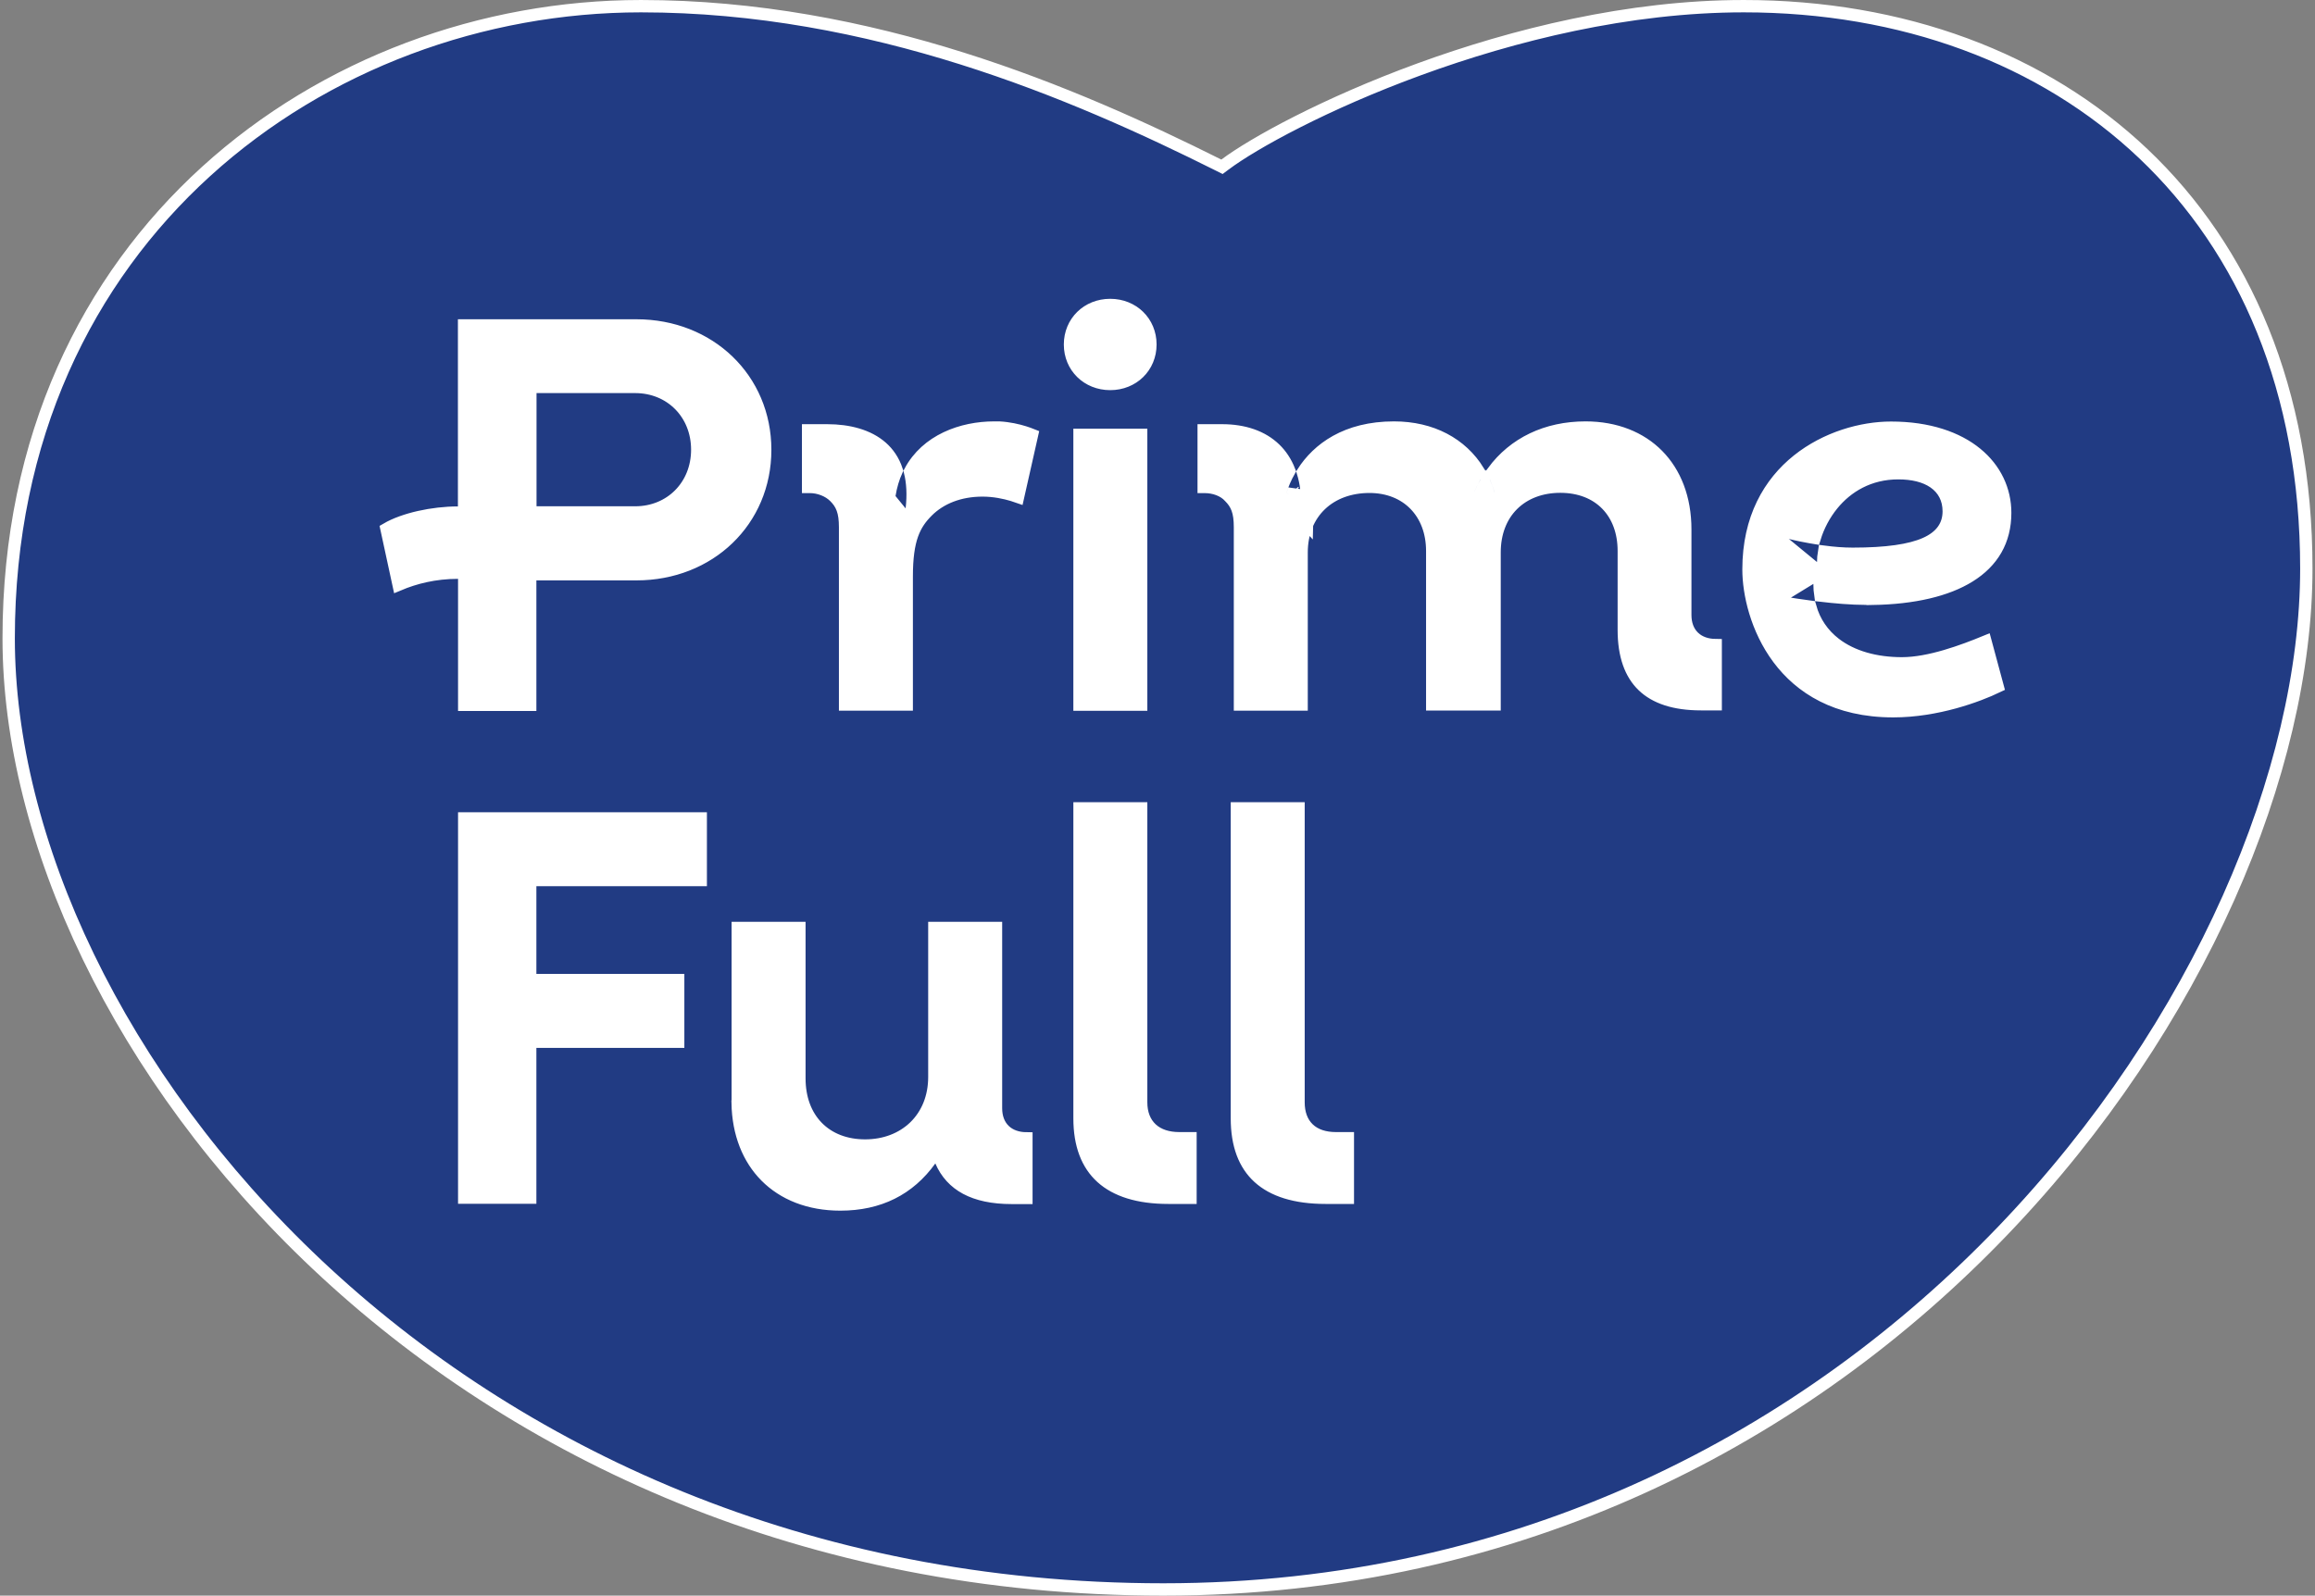
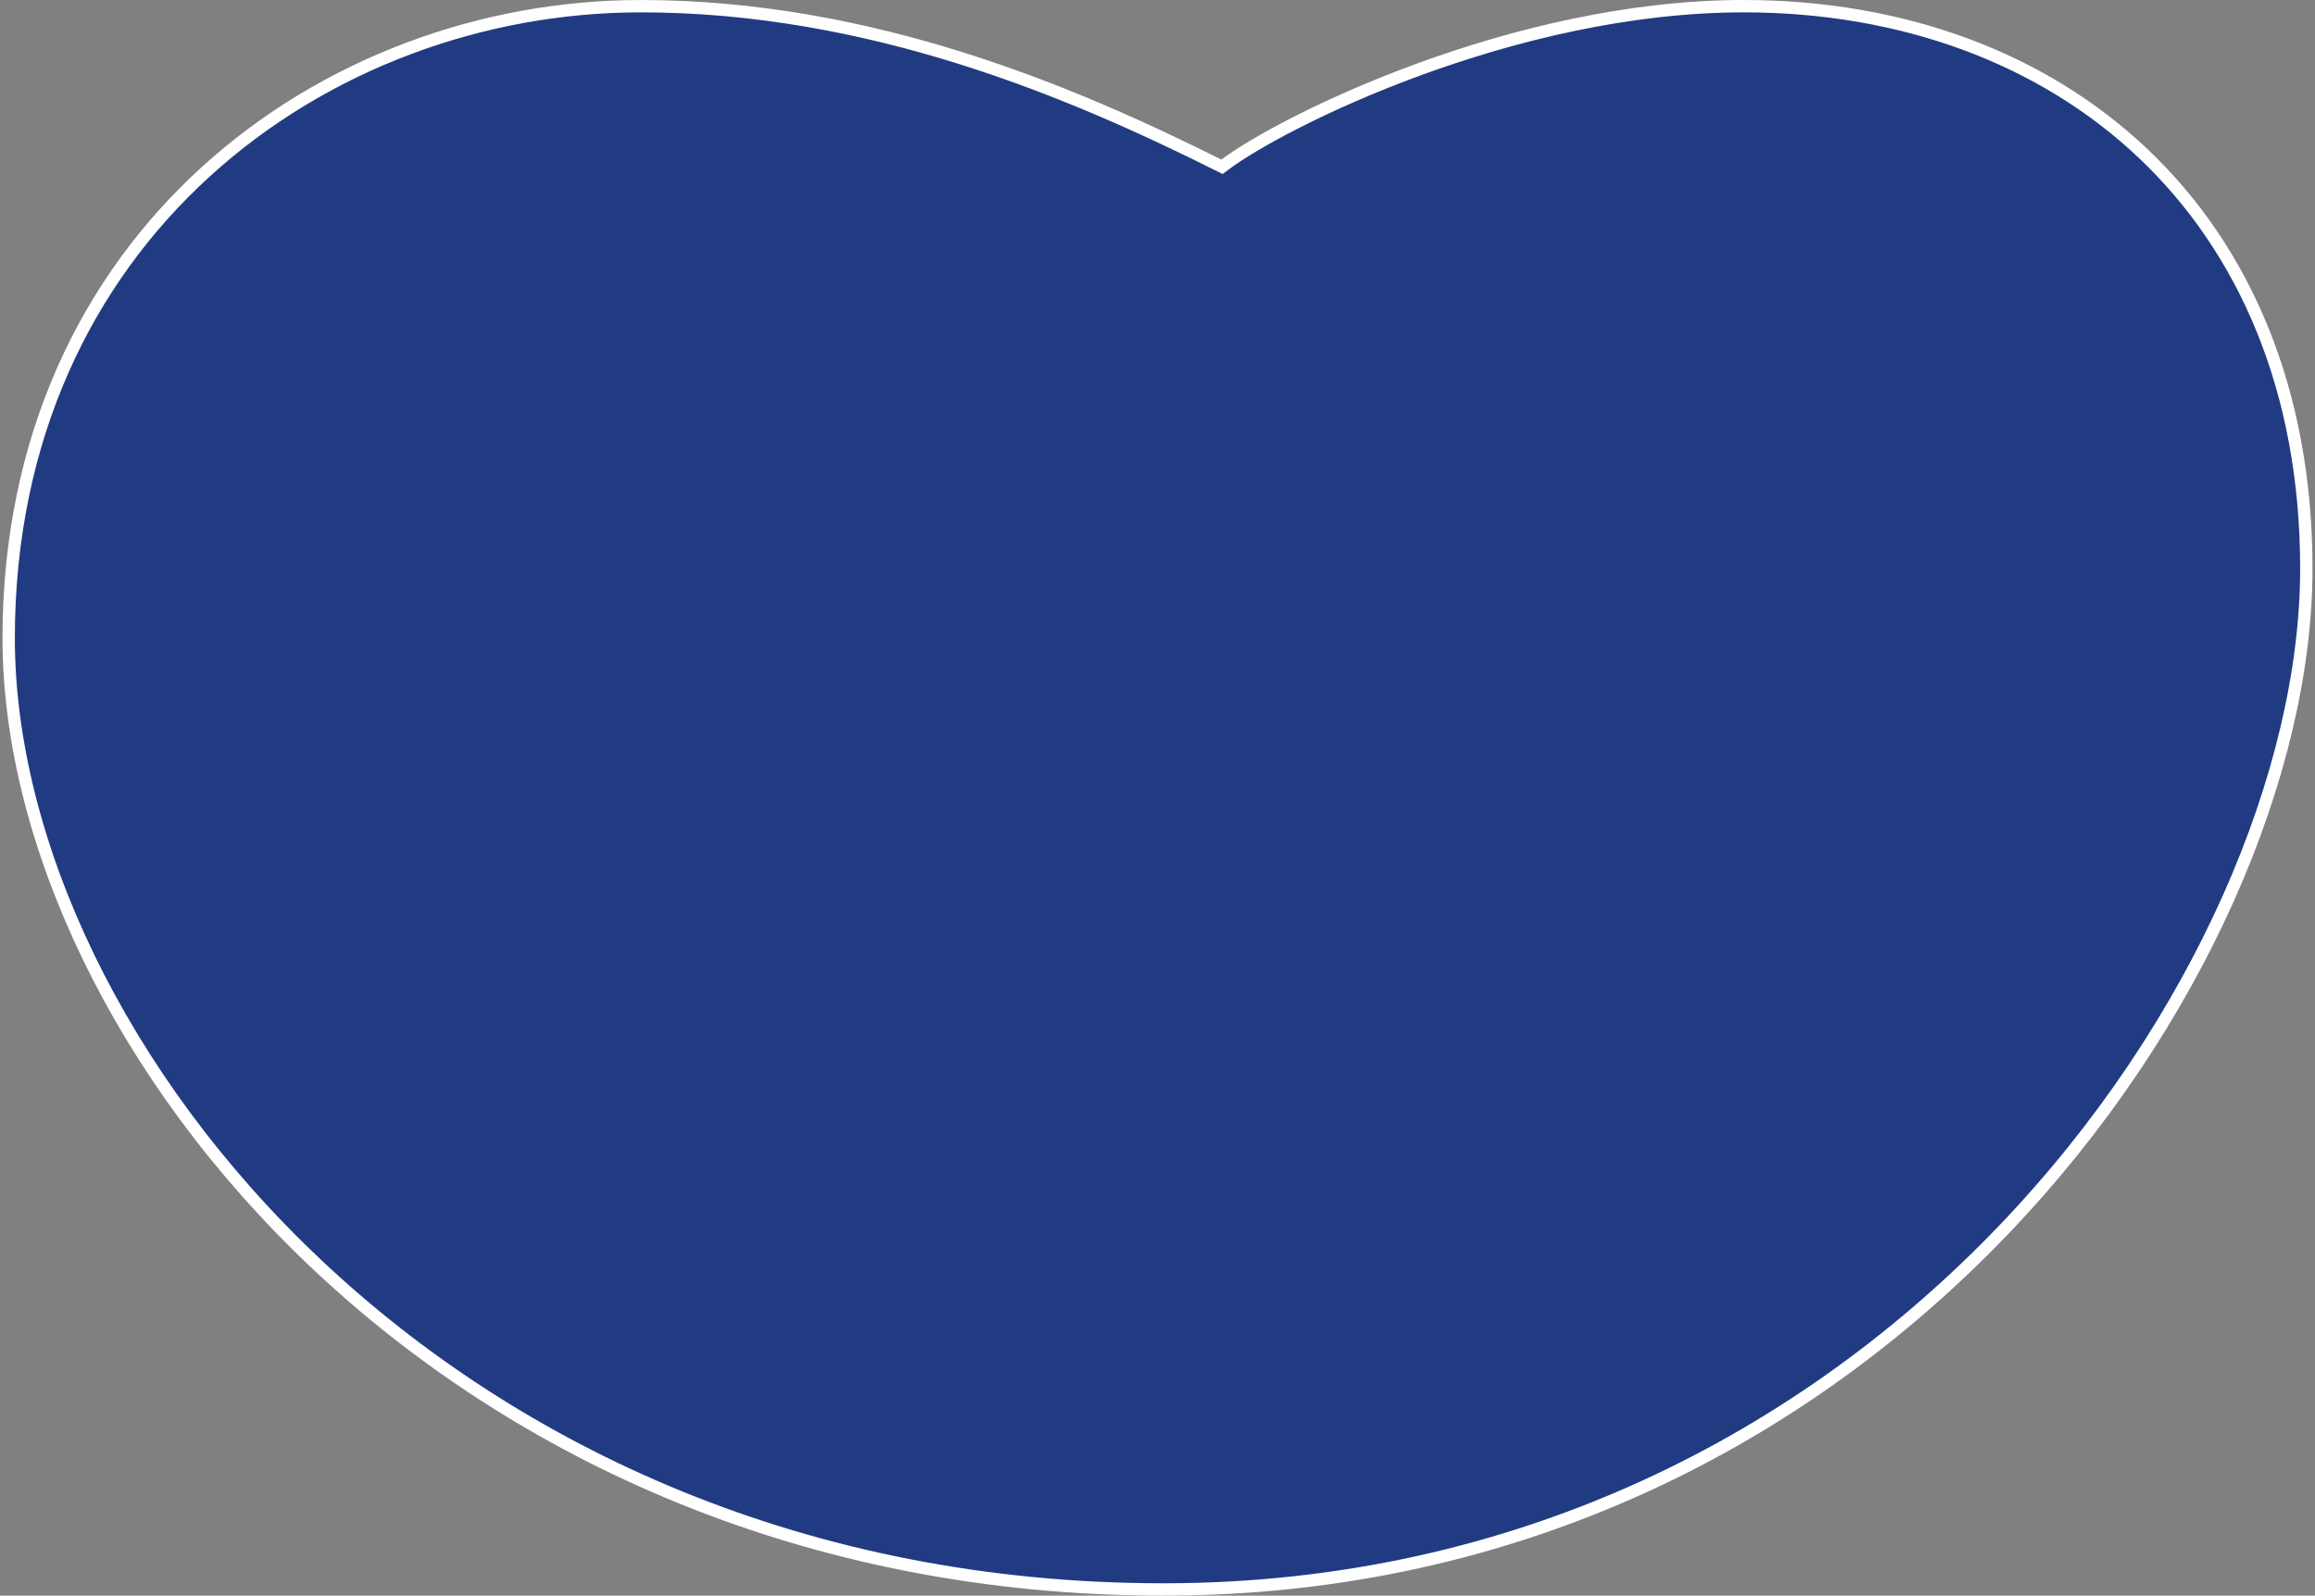
<svg xmlns="http://www.w3.org/2000/svg" width="161" height="111" viewBox="0 0 161 111" fill="none">
  <rect x="0" y="0" width="161" height="111" fill="#808080" stroke="none" />
  <path d="M84.747 11.484L84.984 11.603L85.197 11.444C87.174 9.962 92.177 7.205 98.713 4.817C105.243 2.431 113.262 0.43 121.27 0.43C132.276 0.43 142.054 4.031 149.077 10.705C156.097 17.376 160.397 27.148 160.397 39.556C160.397 53.549 152.989 71.308 139.325 85.576C125.671 99.832 105.799 110.57 80.904 110.57C31.065 110.57 0.603 72.391 0.603 44.4C0.603 16.423 22.571 0.43 44.574 0.43C60.619 0.43 74.666 6.444 84.747 11.484Z" fill="#213B83" stroke="white" stroke-width="0.859" />
-   <path d="M130.227 41.651H129.797C128.752 41.651 127.574 41.545 126.602 41.43C126.563 41.173 126.543 40.903 126.543 40.618V39.852L125.889 40.252L124.33 41.207L123.358 41.802L124.481 41.997L124.554 41.574L124.481 41.997L124.481 41.997L124.481 41.997L124.483 41.997L124.49 41.998L124.516 42.003L124.615 42.019C124.7 42.033 124.825 42.053 124.982 42.077C125.219 42.114 125.53 42.159 125.891 42.207C126.187 43.271 126.789 44.133 127.622 44.775C128.822 45.701 130.464 46.145 132.272 46.145C134.196 46.145 136.52 45.276 138.086 44.633L138.929 47.758C137.551 48.419 134.708 49.476 131.668 49.476C127.693 49.476 125.196 47.839 123.68 45.808C122.149 43.757 121.602 41.278 121.602 39.615C121.602 36.04 123.065 33.59 125.021 32.023C126.991 30.446 129.478 29.753 131.512 29.753C134.136 29.753 136.126 30.463 137.451 31.547C138.771 32.627 139.454 34.094 139.454 35.678C139.454 37.616 138.58 39.085 136.96 40.09C135.393 41.063 133.111 41.608 130.227 41.657V41.651ZM123.969 37.49V37.824L124.216 37.887L126.094 39.43L126.796 40.007V39.098C126.796 38.873 126.817 38.632 126.858 38.383C127.491 38.465 128.179 38.524 128.842 38.524C131.199 38.524 132.839 38.286 133.903 37.813C134.442 37.574 134.854 37.264 135.13 36.875C135.41 36.482 135.528 36.038 135.528 35.57C135.528 34.703 135.16 34.014 134.506 33.559C133.871 33.117 133.004 32.919 132.019 32.919C129.981 32.919 128.452 33.862 127.442 35.1C126.864 35.81 126.451 36.621 126.206 37.419C126.107 37.403 126.01 37.386 125.917 37.369C125.498 37.295 125.143 37.221 124.894 37.165C124.774 37.139 124.679 37.116 124.612 37.1L123.969 36.572V37.48V37.49ZM119.32 48.989H118.297C116.446 48.989 115.122 48.537 114.26 47.707C113.401 46.88 112.929 45.609 112.929 43.815V38.319C112.929 37.02 112.521 35.897 111.742 35.096C110.962 34.293 109.847 33.854 108.513 33.854C107.18 33.854 106.03 34.292 105.211 35.103C104.392 35.916 103.942 37.067 103.942 38.426V48.999H99.607V38.328C99.607 37.026 99.182 35.904 98.404 35.105C97.625 34.305 96.525 33.864 95.24 33.864C93.886 33.864 92.702 34.299 91.853 35.107C91.002 35.917 90.522 37.069 90.522 38.435V49.008H86.236V36.672C86.236 36.144 86.183 35.735 86.058 35.392C85.931 35.044 85.742 34.793 85.517 34.566C85.108 34.102 84.423 33.874 83.789 33.874H83.712V29.938H84.998C86.507 29.938 87.786 30.371 88.674 31.233C89.087 31.633 89.427 32.137 89.668 32.757C89.409 33.216 89.212 33.68 89.071 34.125L88.996 34.361L89.163 34.544L90.177 35.655L90.897 36.446L90.923 35.376C90.946 34.432 90.837 33.591 90.611 32.855C91.651 31.234 93.619 29.743 96.945 29.743C99.574 29.743 101.644 30.871 102.817 32.771C102.477 33.301 102.184 33.882 101.943 34.51L101.719 35.094H102.344H104.059H104.608L104.477 34.561C104.323 33.936 104.105 33.353 103.828 32.816C105.294 30.826 107.556 29.743 110.267 29.743C112.366 29.743 114.092 30.451 115.293 31.669C116.495 32.888 117.205 34.652 117.205 36.828V42.782C117.205 43.403 117.398 43.941 117.797 44.324C118.186 44.697 118.721 44.872 119.32 44.878V48.989ZM103.49 34.234H102.992C103.082 34.041 103.178 33.852 103.28 33.67C103.357 33.853 103.427 34.041 103.49 34.234ZM89.999 34.071C90.004 34.115 90.01 34.159 90.015 34.204L89.969 34.153C89.978 34.126 89.988 34.098 89.999 34.071ZM32.285 40.268V39.838H31.856C30.216 39.838 28.843 40.199 27.72 40.672L26.882 36.797C28.083 36.095 30.095 35.659 31.846 35.659H32.276V35.229V22.639H44.262C49.341 22.639 53.217 26.35 53.217 31.292C53.217 36.234 49.341 39.945 44.262 39.945H37.303H36.874V40.375V49.028H32.285V40.268ZM37.313 26.916H36.884V27.345V35.219V35.649H37.313H44.174C46.637 35.649 48.492 33.787 48.492 31.282C48.492 28.778 46.637 26.916 44.174 26.916H37.313ZM69.142 29.743H69.493C70.177 29.781 70.783 29.922 71.239 30.065C71.455 30.132 71.636 30.2 71.773 30.255L70.802 34.565C70.688 34.525 70.557 34.481 70.411 34.438C69.88 34.279 69.143 34.118 68.333 34.118C66.725 34.118 65.401 34.659 64.501 35.559C64.066 35.994 63.694 36.476 63.439 37.196C63.188 37.904 63.06 38.816 63.06 40.102V49.008H58.773V36.672C58.773 36.144 58.72 35.735 58.595 35.392C58.467 35.038 58.273 34.785 58.043 34.555C57.602 34.114 56.932 33.874 56.327 33.874H56.201V29.938H57.535C59.019 29.938 60.388 30.294 61.32 31.115C61.772 31.514 62.14 32.038 62.365 32.72C62.133 33.233 61.958 33.805 61.857 34.44L61.826 34.631L61.949 34.78L62.65 35.638L63.293 36.423L63.409 35.415C63.524 34.42 63.474 33.553 63.285 32.806C64.439 30.627 66.9 29.743 69.142 29.743ZM74.415 23.964C74.415 22.397 75.627 21.216 77.211 21.216C78.795 21.216 80.007 22.397 80.007 23.964C80.007 25.53 78.795 26.711 77.211 26.711C75.627 26.711 74.415 25.53 74.415 23.964ZM75.077 49.018V30.25H79.364V49.018H75.077Z" fill="white" stroke="white" stroke-width="0.859" />
-   <path d="M71.382 79.192V83.332H70.35C69.033 83.332 67.985 83.101 67.182 82.672C66.387 82.246 65.81 81.614 65.443 80.765L65.142 80.069L64.7 80.685C63.226 82.74 61.137 83.79 58.441 83.79C56.269 83.79 54.491 83.067 53.257 81.822C52.056 80.61 51.338 78.87 51.3 76.727L51.309 76.718V76.54V64.554H55.595V75.02C55.595 76.397 56.029 77.572 56.841 78.404C57.654 79.238 58.807 79.689 60.166 79.689C61.527 79.689 62.734 79.225 63.604 78.383C64.476 77.538 64.981 76.339 64.981 74.923V64.554H69.268V77.096C69.268 77.717 69.461 78.255 69.859 78.638C70.249 79.011 70.784 79.186 71.382 79.192ZM36.874 72.896V83.313H32.285V56.934H48.734V61.22H37.304H36.874V61.65V67.75V68.18H37.304H47.165V72.466H37.304H36.874V72.896ZM86.022 77.798V56.232H90.308V76.687C90.308 77.427 90.524 78.069 90.997 78.523C91.467 78.975 92.132 79.182 92.911 79.182H93.738V83.323H92.199C90.067 83.323 88.536 82.82 87.54 81.915C86.551 81.017 86.022 79.66 86.022 77.798ZM75.078 77.798V56.232H79.364V76.687C79.364 77.434 79.596 78.076 80.082 78.528C80.563 78.975 81.236 79.182 82.016 79.182H82.794V83.323H81.255C79.148 83.323 77.616 82.82 76.613 81.914C75.618 81.015 75.078 79.657 75.078 77.798Z" fill="white" stroke="white" stroke-width="0.859" />
</svg>